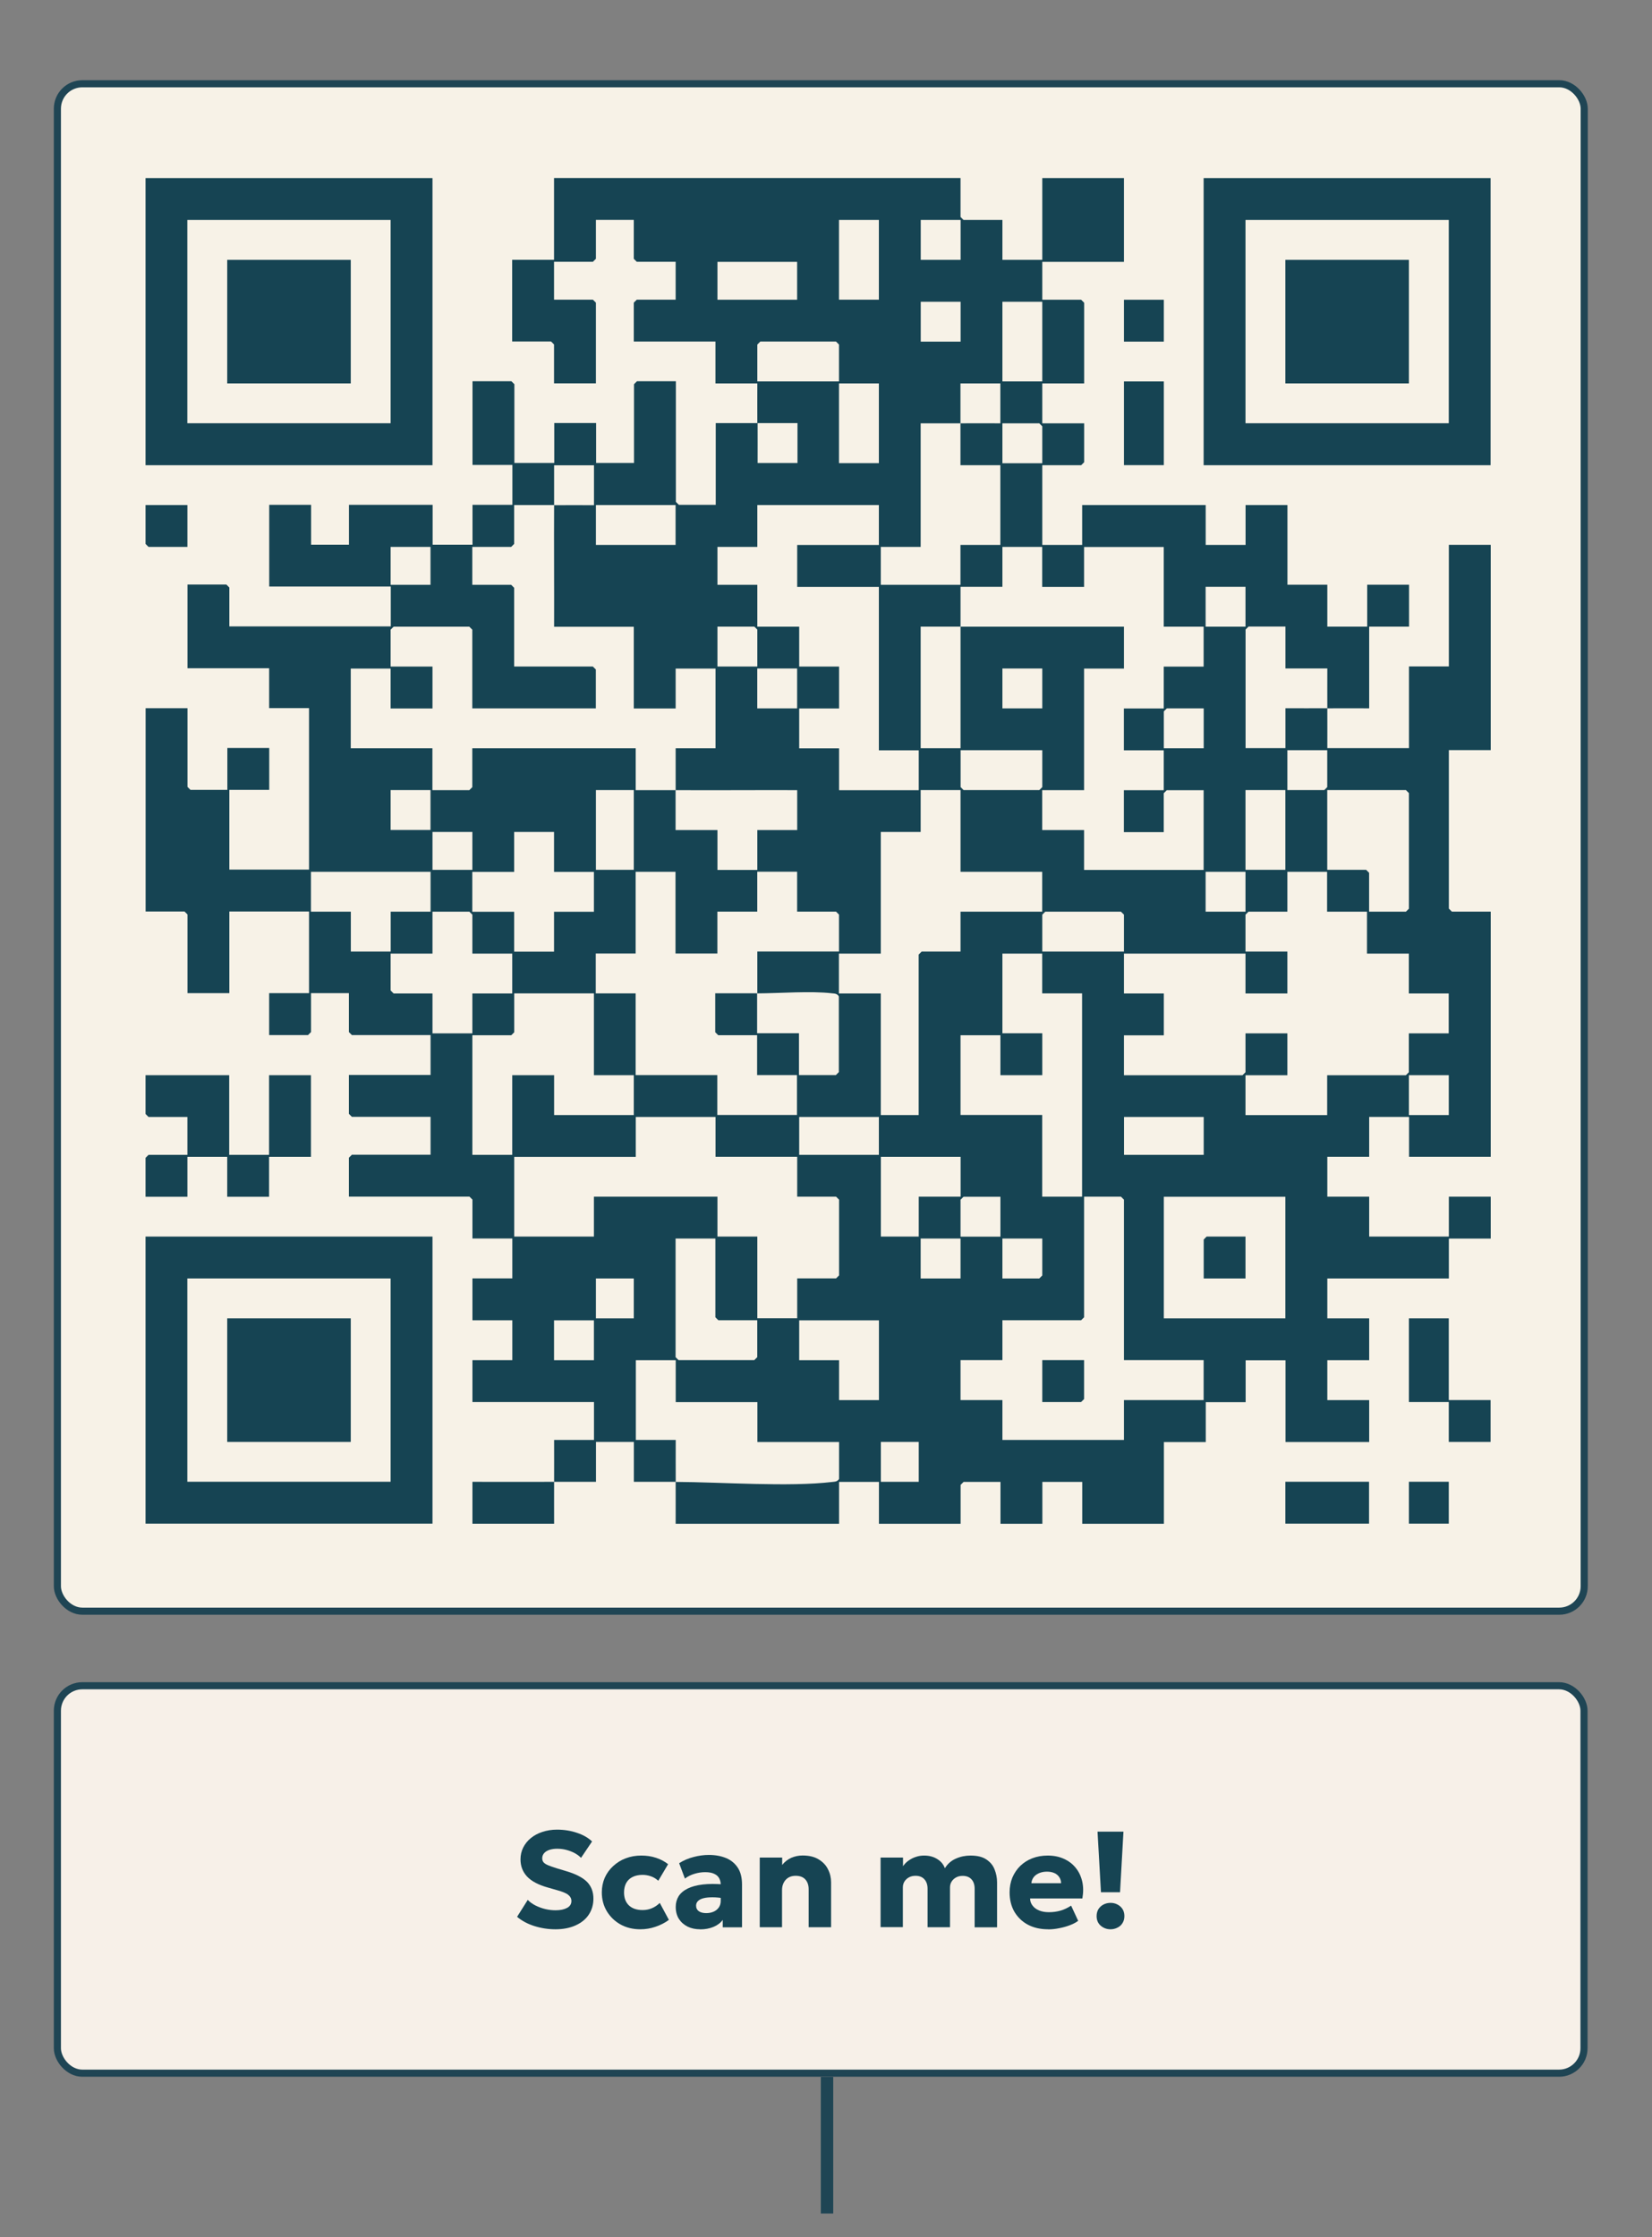
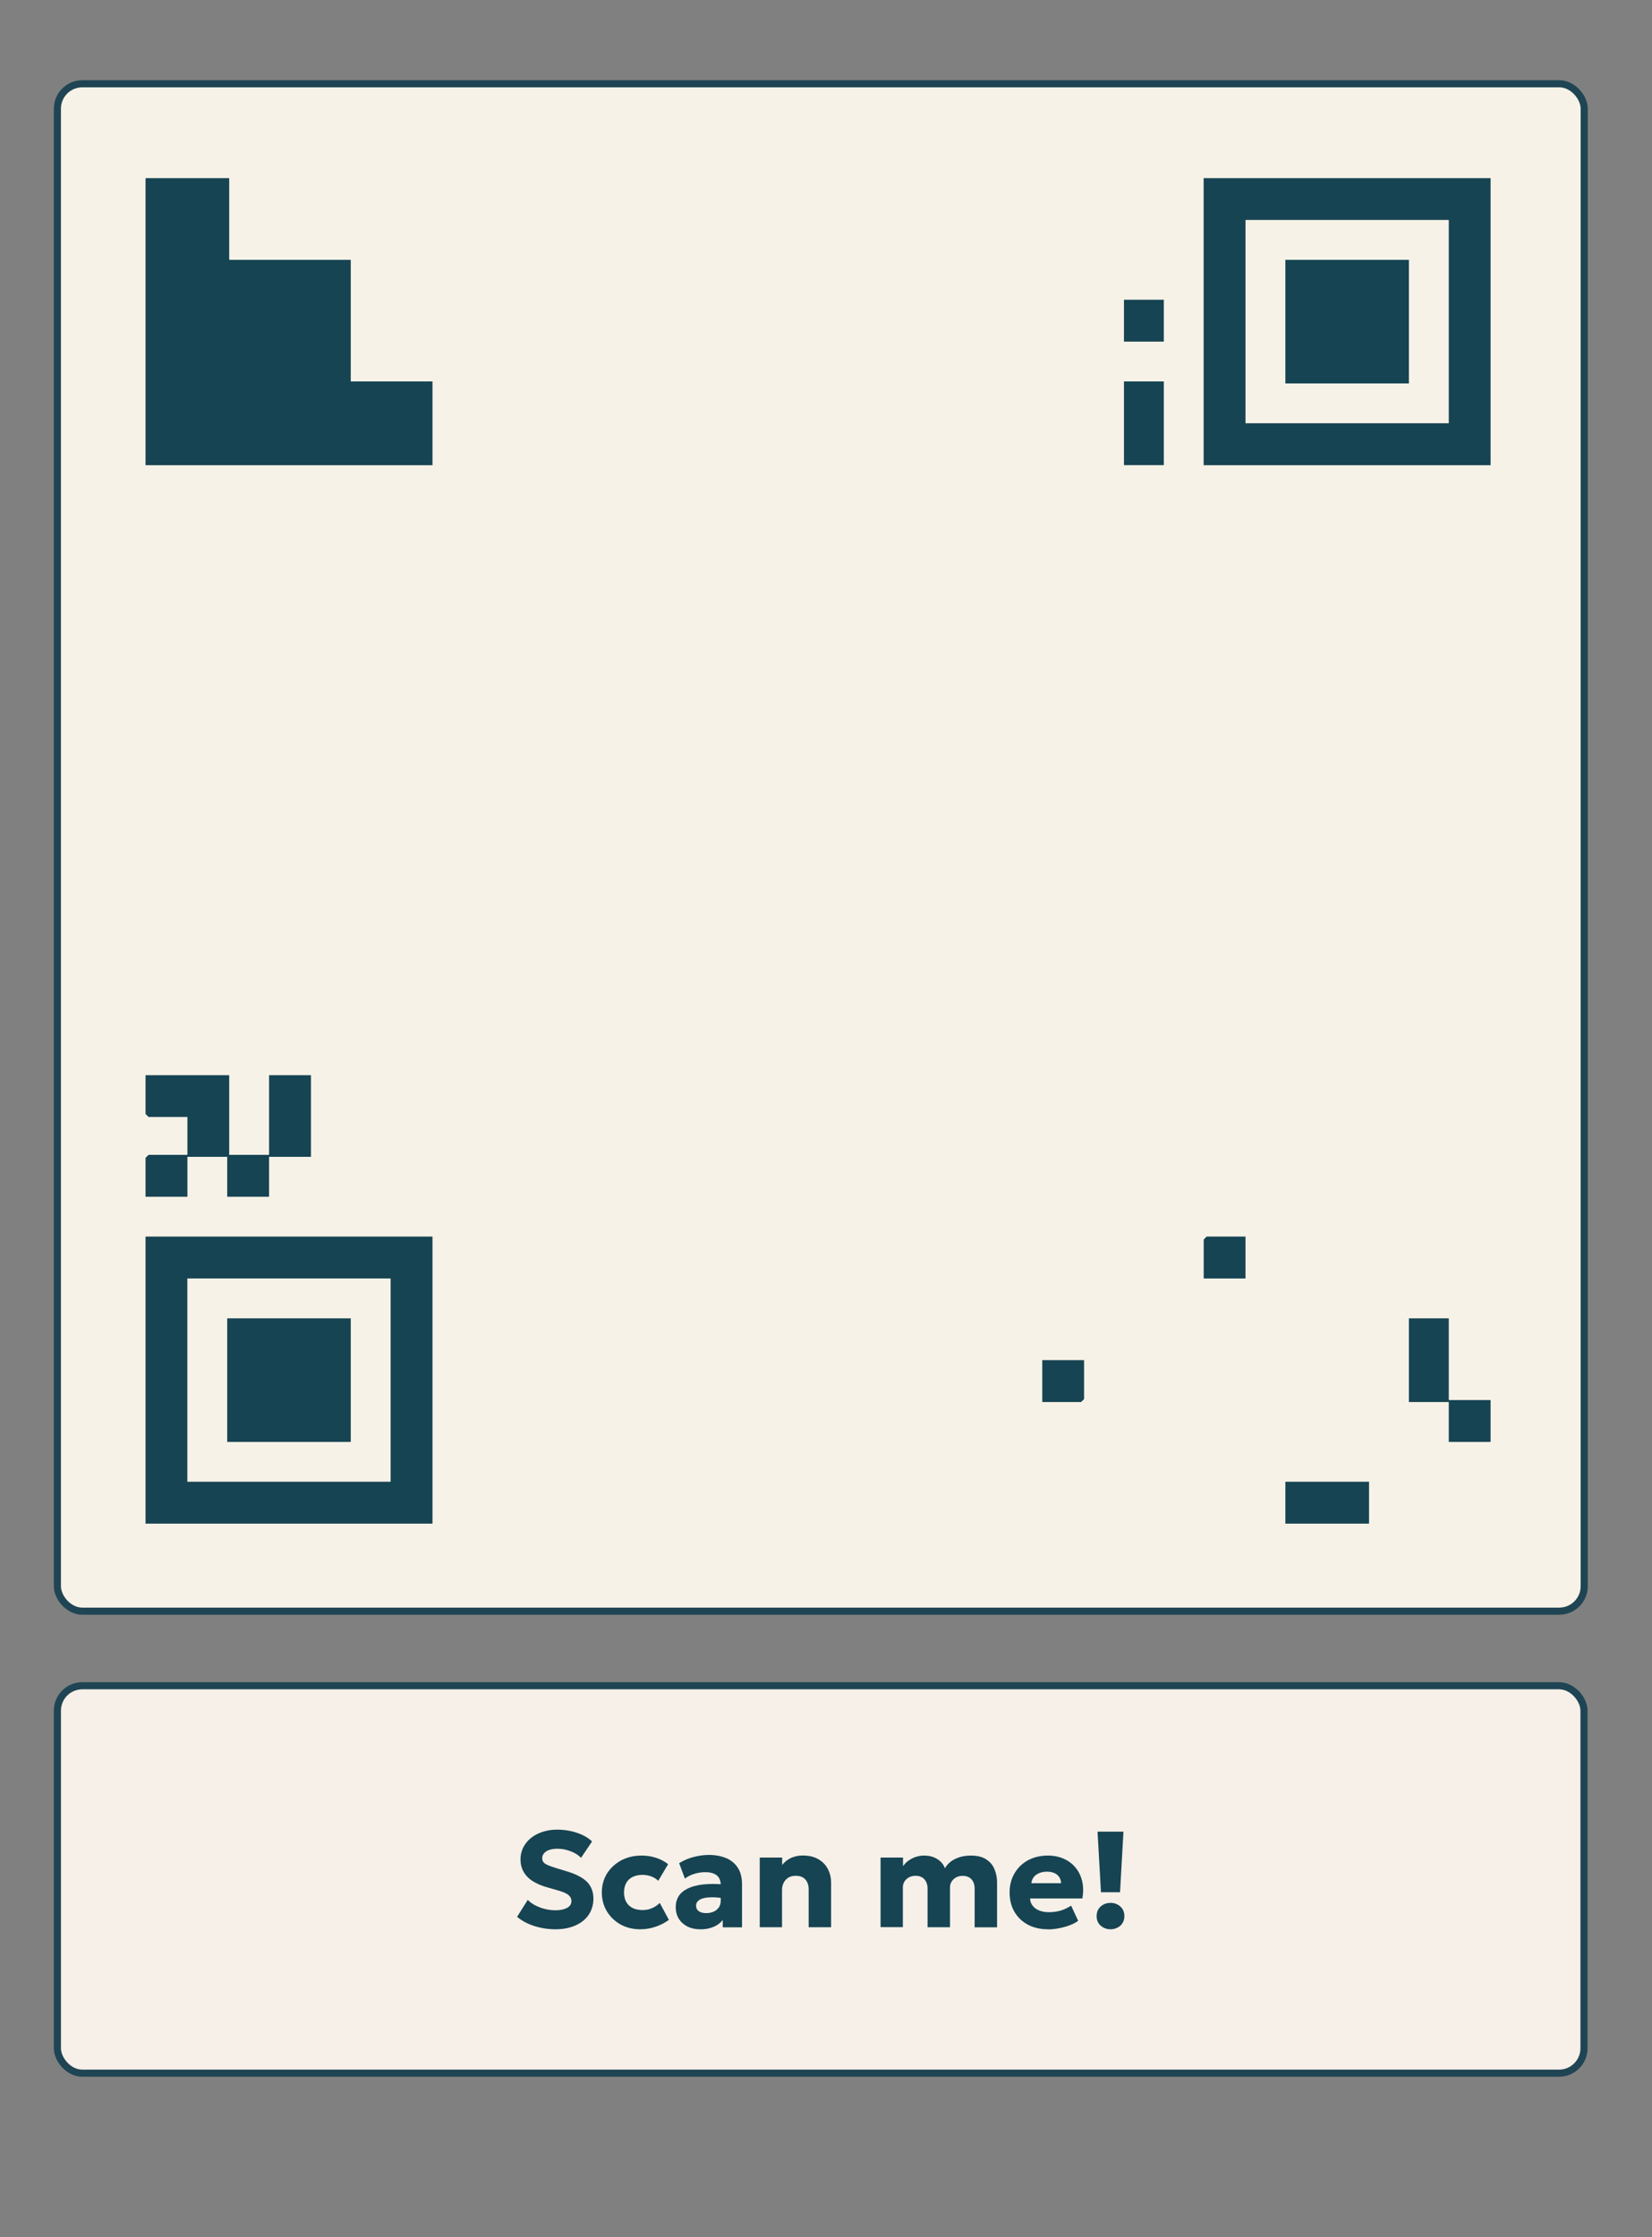
<svg xmlns="http://www.w3.org/2000/svg" id="Layer_1" data-name="Layer 1" viewBox="0 0 232.01 314.05">
  <rect x="0" y="0" width="232.01" height="314.05" fill="#808080" stroke="none" />
  <defs>
    <style>
      .cls-1 {
        fill: #f7f2e7;
      }

      .cls-1, .cls-2 {
        stroke: #1f4554;
      }

      .cls-2 {
        fill: none;
      }

      .cls-3 {
        fill: #f7f0e8;
      }

      .cls-4 {
        fill: #164453;
      }

      .cls-5 {
        fill: #1f4554;
      }
    </style>
  </defs>
  <rect class="cls-1" x="8.06" y="11.76" width="214.43" height="214.43" rx="3.5" ry="3.5" />
-   <rect class="cls-5" x="115.28" y="291.57" width="1.74" height="19.18" />
  <rect class="cls-3" x="8.06" y="236.66" width="214.4" height="54.39" rx="3.5" ry="3.5" />
  <rect class="cls-2" x="8.06" y="236.66" width="214.4" height="54.39" rx="3.5" ry="3.5" />
  <path class="cls-4" d="M78.02,270.85c-1.02,0-2-.15-2.96-.45s-1.77-.74-2.44-1.3l1.5-2.38c.28.3.64.56,1.07.78.43.22.9.39,1.39.51.5.12.98.17,1.45.17.66,0,1.19-.11,1.6-.33.42-.22.62-.55.62-.97,0-.35-.15-.63-.45-.87-.29-.24-.85-.46-1.66-.68l-1.15-.33c-1.38-.38-2.37-.91-2.98-1.57-.61-.66-.91-1.46-.91-2.4,0-.6.13-1.15.38-1.66.26-.51.61-.95,1.07-1.32.46-.38,1-.67,1.62-.87.63-.21,1.31-.32,2.04-.32,1.02,0,1.96.15,2.83.45.88.29,1.58.7,2.11,1.21l-1.55,2.3c-.24-.25-.54-.48-.9-.67-.36-.19-.75-.34-1.17-.45s-.85-.16-1.28-.16-.79.06-1.1.16c-.31.11-.56.26-.74.47-.17.2-.26.44-.26.71,0,.22.06.41.19.57.13.15.35.29.66.42.31.13.74.28,1.27.44l1.17.35c1.37.4,2.37.91,2.98,1.51.61.61.92,1.4.92,2.37,0,.85-.22,1.6-.65,2.25-.43.65-1.05,1.15-1.85,1.51-.79.36-1.74.55-2.83.55Z" />
  <path class="cls-4" d="M89.94,270.85c-1.04,0-1.96-.22-2.78-.67-.81-.45-1.45-1.07-1.93-1.85-.47-.79-.71-1.67-.71-2.66,0-.74.14-1.42.41-2.05.28-.63.67-1.17,1.18-1.64.51-.47,1.09-.84,1.76-1.09.67-.26,1.4-.39,2.19-.39.74,0,1.43.1,2.06.31.63.2,1.2.5,1.71.9l-1.38,2.33c-.31-.29-.66-.5-1.04-.63-.37-.13-.76-.2-1.17-.2-.54,0-1,.1-1.39.29-.39.19-.69.47-.9.84-.2.37-.31.82-.31,1.33,0,.78.23,1.39.69,1.83.47.44,1.11.65,1.92.65.46,0,.89-.08,1.29-.25.41-.17.78-.42,1.12-.75l1.28,2.38c-.55.41-1.18.73-1.89.97-.7.24-1.41.35-2.12.35Z" />
  <path class="cls-4" d="M98.33,270.85c-.65,0-1.24-.12-1.75-.37-.52-.26-.93-.62-1.23-1.08-.3-.47-.45-1.04-.45-1.7,0-.56.14-1.06.41-1.5.28-.43.7-.79,1.27-1.07.56-.28,1.27-.47,2.12-.57.86-.1,1.86-.1,3,0l.03,1.96c-.61-.11-1.16-.16-1.65-.16-.49,0-.9.03-1.25.12-.34.08-.6.21-.79.39s-.28.4-.28.66c0,.34.13.6.38.78.26.18.61.27,1.05.27.38,0,.72-.07,1.02-.2.31-.13.55-.33.73-.58.19-.26.28-.58.28-.96v-2.23c0-.35-.07-.66-.22-.93-.15-.27-.38-.48-.7-.62-.31-.15-.73-.23-1.26-.23s-1.01.08-1.51.23c-.5.15-.95.37-1.34.67l-.81-2.16c.63-.4,1.31-.69,2.03-.87.72-.19,1.43-.29,2.13-.29.92,0,1.73.15,2.43.44.7.29,1.25.75,1.65,1.36.4.61.59,1.4.59,2.36v6h-2.71v-1.04c-.31.42-.74.75-1.29.98s-1.18.35-1.88.35Z" />
  <path class="cls-4" d="M106.7,270.56v-9.78h3.15v1.04c.36-.46.8-.79,1.29-1.01.5-.21,1.02-.32,1.57-.32.92,0,1.68.18,2.27.55.59.36,1.03.82,1.31,1.4.29.57.43,1.17.43,1.81v6.31h-3.15v-5.32c0-.59-.16-1.05-.47-1.39-.31-.34-.76-.51-1.36-.51-.38,0-.72.08-1.01.25-.28.17-.5.4-.66.71-.16.3-.24.65-.24,1.04v5.22h-3.15Z" />
  <path class="cls-4" d="M123.67,270.56v-9.78h3.15v1.21c.24-.33.51-.61.83-.82.32-.22.66-.39,1.03-.5.36-.12.73-.17,1.1-.17.72,0,1.33.16,1.85.49.52.32.88.75,1.07,1.29.38-.62.9-1.07,1.54-1.35.65-.29,1.33-.43,2.06-.43.95,0,1.69.18,2.23.55.54.36.93.82,1.15,1.4.23.57.35,1.17.35,1.81v6.31h-3.15v-5.41c0-.55-.14-.99-.43-1.31-.29-.33-.71-.5-1.26-.5-.35,0-.65.07-.92.22-.27.15-.48.35-.63.59-.15.24-.22.52-.22.82v5.58h-3.15v-5.41c0-.55-.15-.99-.44-1.31-.29-.33-.7-.5-1.25-.5-.35,0-.66.07-.93.22-.27.15-.48.35-.63.59-.15.24-.22.52-.22.82v5.58h-3.15Z" />
  <path class="cls-4" d="M147.2,270.85c-1.07,0-2.02-.21-2.83-.64-.81-.43-1.44-1.04-1.9-1.81-.45-.78-.68-1.69-.68-2.73,0-.75.13-1.45.39-2.08.27-.63.64-1.18,1.11-1.64.48-.46,1.04-.82,1.69-1.07.65-.25,1.37-.38,2.15-.38.86,0,1.62.15,2.29.46.67.3,1.22.72,1.66,1.27.44.54.74,1.17.91,1.91.17.73.17,1.52.02,2.38h-7.34c0,.38.12.72.35,1.01.22.29.53.52.92.68.39.16.84.24,1.36.24.58,0,1.12-.07,1.64-.22.52-.15,1.01-.39,1.49-.7l.99,2.13c-.3.23-.69.44-1.17.62-.47.18-.98.32-1.51.42-.53.11-1.04.16-1.52.16ZM144.86,264.38h4.16c-.01-.49-.2-.88-.55-1.18-.35-.29-.83-.44-1.43-.44s-1.11.15-1.52.44c-.4.29-.62.69-.67,1.18Z" />
  <path class="cls-4" d="M154.62,265.65l-.48-8.51h3.64l-.48,8.51h-2.68ZM155.96,270.85c-.52,0-.98-.17-1.37-.5-.38-.33-.58-.78-.58-1.35,0-.38.09-.71.26-.99.18-.27.42-.49.71-.64.3-.15.63-.23.98-.23.53,0,.99.17,1.37.5.38.33.58.79.58,1.36,0,.38-.09.71-.27.99-.17.28-.41.49-.71.63-.29.15-.62.23-.97.23Z" />
  <g id="_5IrMBG" data-name="5IrMBG">
    <g>
-       <path class="cls-4" d="M106.36,59.43c-.02-1.86.01-3.74,0-5.6h-5.88v-5.88h-11.47v-5.46l.42-.42h5.46v-5.32h-5.46l-.42-.42v-5.46h-5.32v5.46l-.42.42h-5.46v5.32h5.46l.42.42v11.33h-5.88v-5.46l-.42-.42h-5.46v-11.47h5.88v-11.47h57.09v5.46l.42.42h5.46v5.6h5.6v-11.47h11.47v11.75h-11.47v5.32h5.46l.42.42v11.33h-5.88v5.6h5.88v5.46l-.42.42h-5.46v11.19h5.6v-5.6h17.35v5.6h5.6v-5.6h5.88v11.19h5.6v5.88h5.6v-5.88h5.88v5.88h-5.6v11.47c-1.95.01-3.92-.02-5.88,0-.02-1.86.01-3.74,0-5.6h-5.88v-5.88h-5.18l-.42.42v16.65h5.6v-5.6c1.95-.01,3.92.02,5.88,0,.02,1.86-.01,3.74,0,5.6h11.47v-11.47h5.6v-17.07h5.88v28.82h-5.88v22.25l.42.42h5.46v34.42h-11.47v-5.6h-5.6v5.6h-5.88v5.6h5.88v5.6h11.19v-5.6h5.88v5.88h-5.88v5.6h-17.07v5.6h5.88v5.88h-5.88v5.6h5.88v5.88h-11.75v-11.47h-5.6v5.88h-5.6v5.6h-5.88v11.47h-11.47v-5.88h-5.6v5.88h-5.88v-5.88h-5.18l-.42.42v5.46h-11.47v-5.88h-5.6v5.88h-22.95c-.01-1.95.02-3.92,0-5.88,6.49.03,15.85.73,21.98.01.41-.05.72-.03.97-.43v-5.18h-11.47v-5.6h-11.47v-5.88h-5.6v11.19h5.6c.01,1.95-.02,3.92,0,5.88-1.95,0-3.92,0-5.88,0v-5.6h-5.32v5.6c-1.95,0-3.92,0-5.88,0-.02,1.95.01,3.92,0,5.88h-11.47v-5.88c3.82-.01,7.65.02,11.47,0,.02-1.95-.01-3.92,0-5.88h5.6v-5.32h-17.07v-5.88h5.6v-5.6h-5.6v-5.88h5.6v-5.6h-5.6v-5.46l-.42-.42h-16.93v-5.46l.42-.42h11.05v-5.32h-11.05l-.42-.42v-5.46h11.47v-5.6h-11.05l-.42-.42v-5.46h-5.32v5.46l-.42.42h-5.46v-5.88h5.6v-11.47h-11.19v11.47h-5.88v-11.05l-.42-.42h-5.46v-28.54h5.88v11.05l.42.42h5.18v-5.88h5.88v5.88h-5.6v11.19h11.19v-22.67h-5.6v-5.6h-11.47v-11.75h5.46l.42.42v5.46h22.67v-5.6h-17.07v-11.47h5.88v5.6h5.32v-5.6h11.75v5.6h5.6v-5.6h5.6v-5.6h-5.6v-11.75h5.46l.42.42v11.05h5.6v-5.6h5.88v5.6h5.32v-11.05l.42-.42h5.46v16.93l.42.42h5.18v-11.47c1.95,0,3.92,0,5.88,0,.02,1.86-.01,3.74,0,5.6h5.6v-5.6c-1.86,0-3.74,0-5.6,0ZM123.43,30.88h-5.6v11.19h5.6v-11.19ZM129.31,30.88v5.6h5.6v-5.6h-5.6ZM111.95,36.76h-11.19v5.32h11.19v-5.32ZM129.31,42.36v5.6h5.6v-5.6h-5.6ZM146.38,42.36h-5.6v11.19h5.6v-11.19ZM117.83,53.55v-5.18l-.42-.42h-10.63l-.42.42v5.18h11.47ZM123.43,53.83h-5.6v11.19h5.6v-11.19ZM134.9,59.43c-1.86.02-3.74-.01-5.6,0v17.35h-5.6v5.32h11.19v-5.6h5.6v-11.19h-5.6c0-1.95,0-3.92,0-5.88,1.86-.02,3.74.01,5.6,0v-5.6h-5.6c0,1.86,0,3.74,0,5.6ZM146.38,65.03v-5.18l-.42-.42h-5.18v5.6h5.6ZM77.81,70.9c-1.86.02-3.74-.01-5.6,0v5.46l-.42.42h-5.46v5.32h5.46l.42.42v11.05h11.05l.42.42v5.46h-17.35v-11.05l-.42-.42h-10.63l-.42.42v5.18h5.88v5.88h-5.88v-5.6h-5.6v11.19h11.47v5.88h5.18l.42-.42v-5.46h22.95v5.88c1.86,0,3.74,0,5.6,0,0,1.86,0,3.74,0,5.6h5.88v5.6h5.6v-5.6h5.6v-5.6c-5.69-.02-11.39.03-17.07,0,0-1.95,0-3.92,0-5.88h5.6v-11.19h-5.6v5.6h-5.88v-11.47h-11.19c.02-5.69-.03-11.39,0-17.07,1.86-.02,3.74.01,5.6,0v-5.6h-5.6c0,1.86,0,3.74,0,5.6ZM94.88,70.9h-11.19v5.6h11.19v-5.6ZM123.43,70.9h-17.07v5.88h-5.6v5.32h5.6v5.88h5.88v5.6h5.6v5.88h-5.6v5.6h5.6v5.88h11.19v-5.6h-5.6v-22.95h-11.47v-5.88h11.47v-5.6ZM60.46,76.78h-5.6v5.32h5.6v-5.32ZM146.38,76.78h-5.6v5.6h-5.88v5.6h22.95v5.88h-5.6v17.07h-5.88v5.6h5.88v5.6h16.79v-11.19h-5.18l-.42.42v5.46h-5.6v-5.88h5.6v-5.6h-5.6v-5.88h5.6v-5.88h5.6v-5.6h-5.6v-11.19h-11.19v5.6h-5.88v-5.6ZM174.92,82.38h-5.6v5.6h5.6v-5.6ZM106.36,93.57v-5.18l-.42-.42h-5.18v5.6h5.6ZM134.9,87.97h-5.6v17.07h5.6v-17.07ZM111.95,93.85h-5.6v5.6h5.6v-5.6ZM146.38,93.85h-5.6v5.6h5.6v-5.6ZM169.05,99.45h-5.18l-.42.42v5.18h5.6v-5.6ZM146.38,105.32h-11.47v5.18l.42.42h10.63l.42-.42v-5.18ZM186.4,105.32h-5.6v5.6h5.18l.42-.42v-5.18ZM54.86,110.92v5.6h5.6v-5.6h-5.6ZM89.01,110.92h-5.32v11.19h5.32v-11.19ZM134.9,110.92h-5.6v5.88h-5.6v17.07h-5.88v5.6h5.88v17.07h5.32v-22.53l.42-.42h5.46v-5.6h11.47v-5.6h-11.47v-11.47ZM174.92,110.92v11.19h5.6v-11.19h-5.6ZM192.27,127.99h5.18l.42-.42v-16.23l-.42-.42h-11.05v11.19h5.46l.42.42v5.46ZM66.34,116.8h-5.6v5.32h5.6v-5.32ZM77.81,116.8h-5.6v5.6h-5.88v5.6h5.88v5.6h5.6v-5.6h5.6v-5.6h-5.6v-5.6ZM60.46,122.39h-16.79v5.6h5.6v5.6h5.6v-5.6h5.6v-5.6ZM106.36,139.46c0-1.95,0-3.92,0-5.88h11.47v-5.18l-.42-.42h-5.46v-5.6h-5.6v5.6h-5.6v5.88h-5.88v-11.47h-5.6v11.47h-5.6v5.6h5.6v11.47h11.47v5.6h11.19v-5.6h-5.6v-5.6h-5.46l-.42-.42v-5.46c1.95,0,3.92,0,5.88,0,0,1.86,0,3.74,0,5.6h5.88v5.88h5.18l.42-.42v-10.63c-.25-.4-.56-.39-.97-.43-2.95-.35-7.38,0-10.51.01ZM174.92,122.39h-5.6v5.6h5.6v-5.6ZM186.4,122.39h-5.6v5.6h-5.46l-.42.42v5.18h5.88v5.88h-5.88v-5.6h-17.07v5.6h5.6v5.88h-5.6v5.6h16.65l.42-.42v-5.46h5.88v5.88h-5.88v5.6h11.47v-5.6h11.05l.42-.42v-5.46h5.6v-5.6h-5.6v-5.6h-5.88v-5.88h-5.6v-5.6ZM66.34,133.87v-5.46l-.42-.42h-5.18v5.88h-5.88v5.18l.42.42h5.46v5.6h5.6v-5.6h5.6v-5.6h-5.6ZM157.85,133.59v-5.18l-.42-.42h-10.63l-.42.42v5.18h11.47ZM146.38,133.87h-5.6v11.19h5.6v5.88h-5.88v-5.6h-5.6v11.19h11.47v11.47h5.6v-28.54h-5.6v-5.6ZM83.41,139.46h-11.19v5.46l-.42.42h-5.46v16.79h5.6v-11.19h5.88v5.6h11.19v-5.6h-5.6v-11.47ZM203.47,150.94h-5.6v5.6h5.6v-5.6ZM100.48,156.81h-11.19v5.6h-17.07v11.19h11.19v-5.6h17.35v5.6h5.6v11.47h5.6v-5.6h5.46l.42-.42v-10.63l-.42-.42h-5.46v-5.6h-11.47v-5.6ZM123.43,156.81h-11.19v5.32h11.19v-5.32ZM169.05,156.81h-11.19v5.32h11.19v-5.32ZM134.9,162.41h-11.19v11.19h5.32v-5.6h5.88v-5.6ZM140.5,168.01h-5.18l-.42.42v5.18h5.6v-5.6ZM157.85,190.95v-22.53l-.42-.42h-5.18v16.93l-.42.42h-11.05v5.6h-5.88v5.6h5.88v5.6h17.07v-5.6h11.19v-5.6h-11.19ZM163.45,168.01v17.07h17.07v-17.07h-17.07ZM100.48,173.88h-5.6v16.65l.42.42h10.63l.42-.42v-5.18h-5.46l-.42-.42v-11.05ZM134.9,173.88h-5.6v5.6h5.6v-5.6ZM146.38,173.88h-5.6v5.6h5.18l.42-.42v-5.18ZM83.69,179.48v5.6h5.32v-5.6h-5.32ZM77.81,185.36v5.6h5.6v-5.6h-5.6ZM123.43,185.36h-11.19v5.6h5.6v5.6h5.6v-11.19ZM123.71,202.43v5.6h5.32v-5.6h-5.32Z" />
-       <path class="cls-4" d="M60.74,25.01v40.3H20.44V25.01h40.3ZM54.86,30.88h-28.55v28.54h28.55v-28.54Z" />
+       <path class="cls-4" d="M60.74,25.01v40.3H20.44V25.01h40.3Zh-28.55v28.54h28.55v-28.54Z" />
      <path class="cls-4" d="M209.34,25.01v40.3h-40.3V25.01h40.3ZM174.92,30.88v28.54h28.55v-28.54h-28.55Z" />
      <path class="cls-4" d="M60.74,173.6v40.3H20.44v-40.3h40.3ZM54.86,179.48h-28.55v28.54h28.55v-28.54Z" />
      <polygon class="cls-4" points="32.19 150.94 32.19 162.13 37.79 162.13 37.79 150.94 43.67 150.94 43.67 162.41 37.79 162.41 37.79 168.01 31.91 168.01 31.91 162.41 26.32 162.41 26.32 168.01 20.44 168.01 20.44 162.55 20.86 162.13 26.32 162.13 26.32 156.81 20.86 156.81 20.44 156.39 20.44 150.94 32.19 150.94" />
      <polygon class="cls-4" points="203.47 185.08 203.47 196.55 209.34 196.55 209.34 202.43 203.47 202.43 203.47 196.83 197.87 196.83 197.87 185.08 203.47 185.08" />
      <rect class="cls-4" x="180.52" y="208.02" width="11.75" height="5.88" />
      <rect class="cls-4" x="157.85" y="53.55" width="5.6" height="11.75" />
-       <polygon class="cls-4" points="26.32 70.9 26.32 76.78 20.86 76.78 20.44 76.36 20.44 70.9 26.32 70.9" />
-       <rect class="cls-4" x="197.87" y="208.02" width="5.6" height="5.88" />
      <rect class="cls-4" x="157.85" y="42.08" width="5.6" height="5.88" />
      <polygon class="cls-4" points="152.25 190.95 152.25 196.41 151.83 196.83 146.38 196.83 146.38 190.95 152.25 190.95" />
      <polygon class="cls-4" points="174.92 173.6 174.92 179.48 169.05 179.48 169.05 174.02 169.46 173.6 174.92 173.6" />
      <rect class="cls-4" x="31.91" y="36.48" width="17.35" height="17.35" />
      <rect class="cls-4" x="180.52" y="36.48" width="17.35" height="17.35" />
      <rect class="cls-4" x="31.91" y="185.08" width="17.35" height="17.35" />
    </g>
  </g>
</svg>